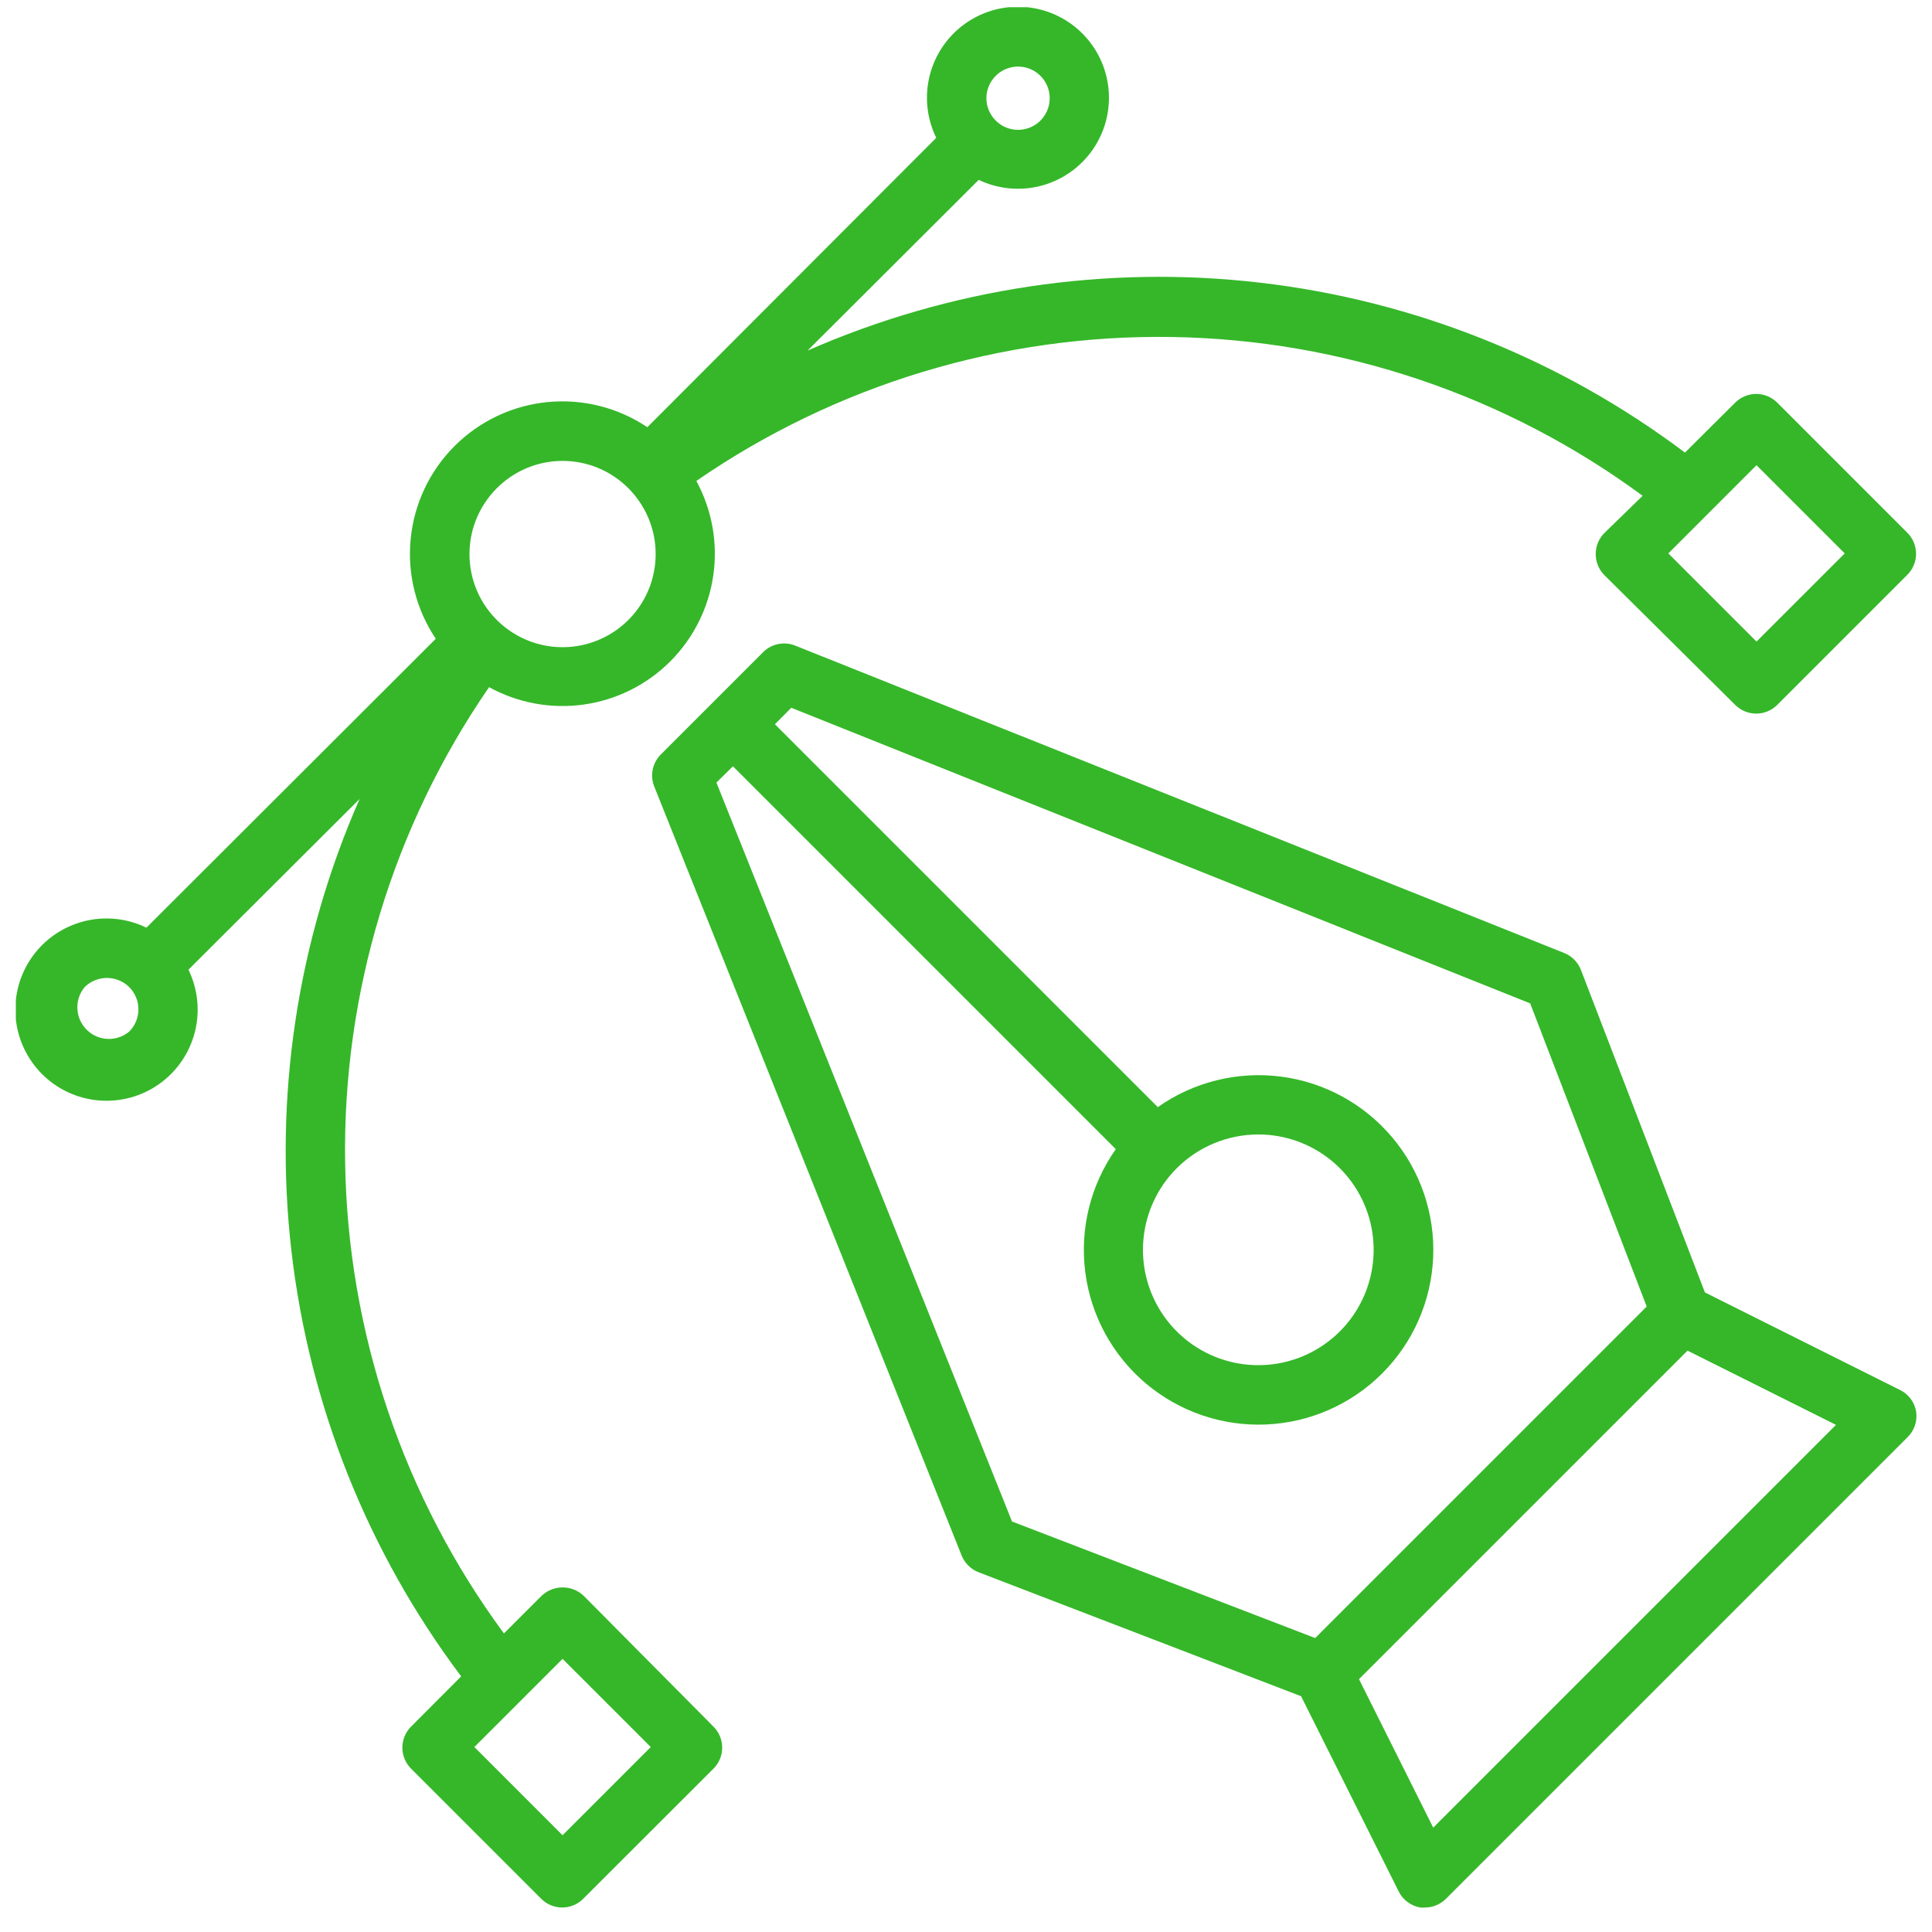
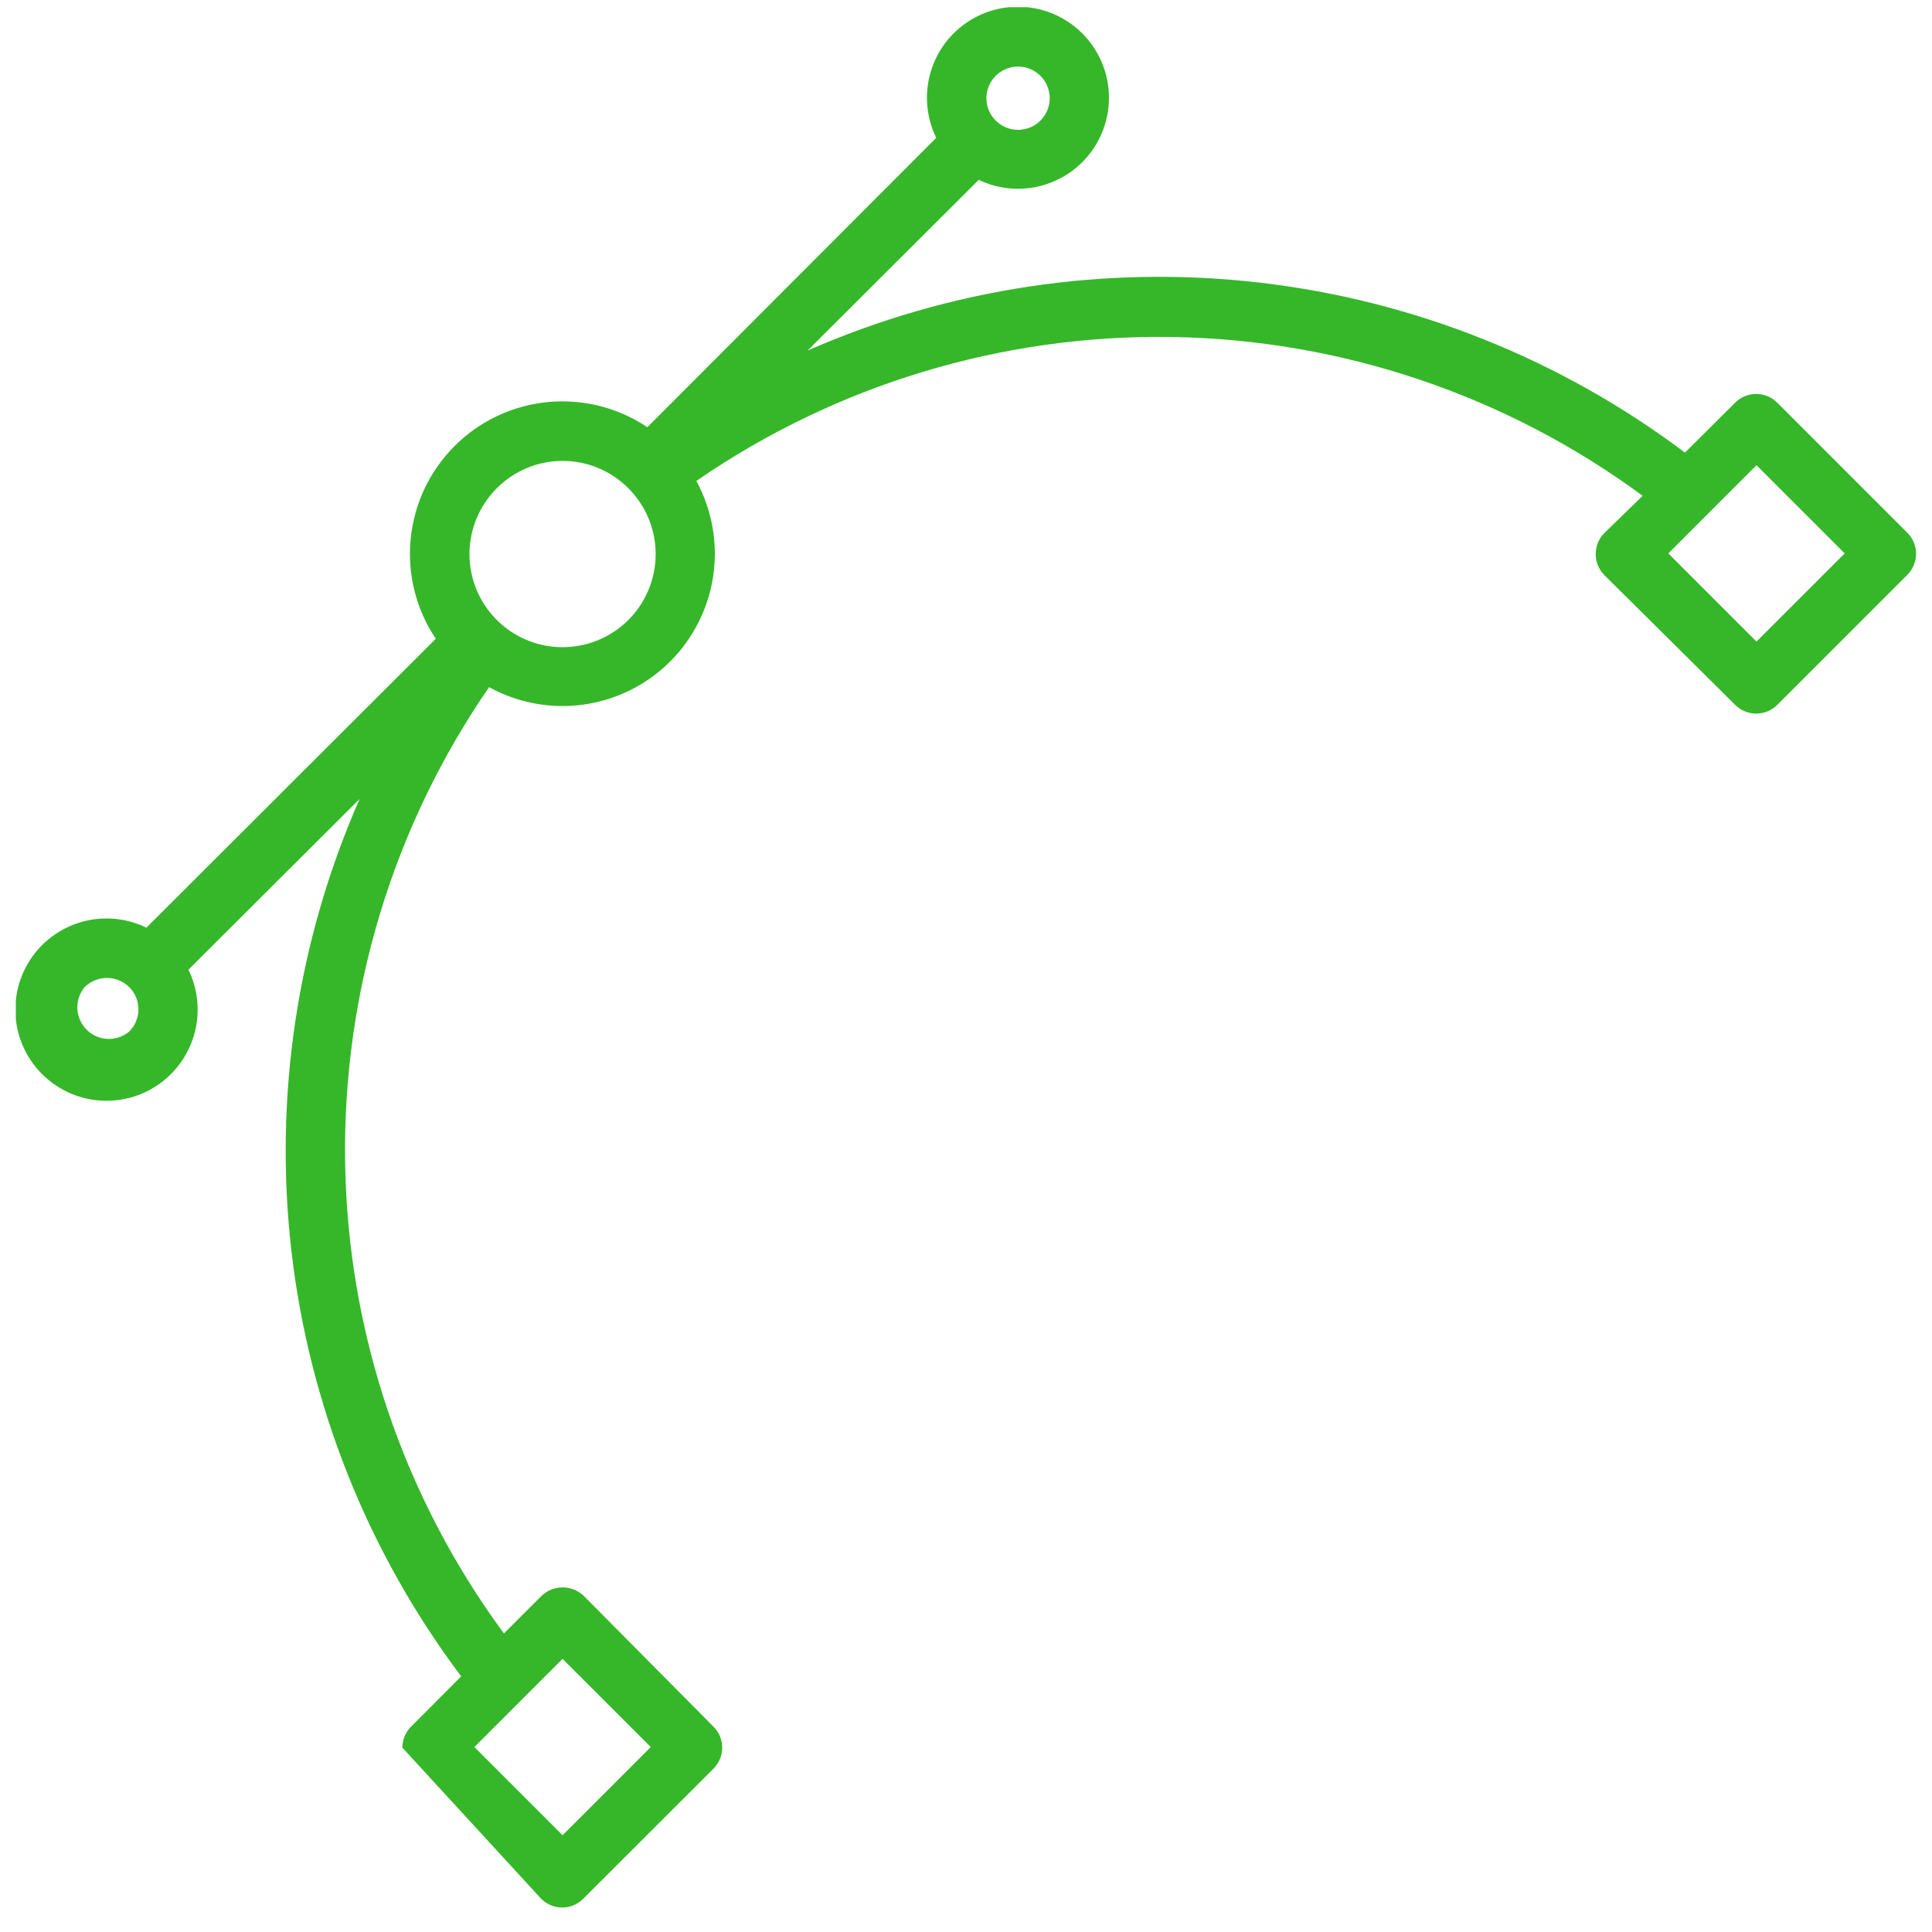
<svg xmlns="http://www.w3.org/2000/svg" width="61" height="61" viewBox="0 0 61 61" fill="none">
  <g clip-path="url(#clip0_10664_47547)">
-     <path d="M59.98 43.881L53.83 40.806L49.916 30.625C49.87 30.505 49.799 30.395 49.709 30.303C49.619 30.211 49.51 30.139 49.391 30.091L25.105 20.383C24.935 20.315 24.749 20.299 24.57 20.335C24.391 20.372 24.227 20.46 24.097 20.589L20.858 23.828C20.731 23.958 20.644 24.122 20.608 24.3C20.572 24.478 20.589 24.663 20.656 24.831L30.364 49.117C30.412 49.237 30.485 49.345 30.577 49.435C30.669 49.526 30.778 49.596 30.898 49.642L41.08 53.556L44.155 59.706C44.219 59.842 44.316 59.96 44.436 60.05C44.556 60.141 44.696 60.202 44.844 60.227C44.894 60.231 44.944 60.231 44.994 60.227C45.242 60.226 45.48 60.126 45.655 59.95L60.224 45.381C60.331 45.278 60.412 45.15 60.46 45.009C60.508 44.868 60.522 44.718 60.5 44.57C60.475 44.422 60.414 44.282 60.324 44.162C60.233 44.042 60.115 43.946 59.98 43.881ZM22.62 24.709L23.141 24.194L35.23 36.283C34.433 37.412 34.089 38.799 34.266 40.169C34.442 41.539 35.127 42.794 36.183 43.684C37.24 44.574 38.593 45.035 39.973 44.976C41.354 44.917 42.662 44.342 43.639 43.365C44.616 42.388 45.191 41.08 45.25 39.7C45.309 38.319 44.847 36.967 43.957 35.91C43.067 34.853 41.813 34.169 40.443 33.992C39.072 33.816 37.685 34.16 36.556 34.956L24.467 22.867L24.983 22.347L48.313 31.68L51.992 41.252L41.525 51.719L31.953 48.039L22.62 24.709ZM39.734 35.819C40.577 35.82 41.393 36.113 42.044 36.649C42.694 37.184 43.139 37.929 43.302 38.755C43.465 39.582 43.337 40.44 42.939 41.182C42.541 41.925 41.897 42.506 41.119 42.828C40.34 43.149 39.474 43.191 38.667 42.945C37.862 42.7 37.166 42.182 36.698 41.481C36.231 40.78 36.021 39.938 36.105 39.1C36.188 38.262 36.56 37.478 37.156 36.883C37.841 36.201 38.768 35.818 39.734 35.819ZM45.252 57.705L42.908 53.017L53.281 42.644L57.969 44.988L45.252 57.705Z" fill="#35B729" />
-     <path d="M18.428 50.384C18.249 50.214 18.011 50.12 17.765 50.12C17.518 50.12 17.281 50.214 17.101 50.384L15.911 51.574C12.733 47.262 10.981 42.066 10.897 36.71C10.813 31.355 12.402 26.106 15.442 21.696C16.353 22.197 17.402 22.39 18.431 22.245C19.461 22.1 20.416 21.625 21.153 20.892C21.89 20.159 22.369 19.206 22.52 18.177C22.67 17.148 22.482 16.099 21.986 15.185C26.396 12.145 31.644 10.556 37 10.64C42.355 10.724 47.552 12.477 51.864 15.654L50.654 16.831C50.48 17.006 50.382 17.244 50.383 17.491C50.382 17.615 50.406 17.737 50.452 17.851C50.499 17.966 50.568 18.07 50.654 18.157L54.789 22.259C54.965 22.433 55.202 22.531 55.45 22.531C55.697 22.531 55.935 22.433 56.111 22.259L60.222 18.148C60.309 18.061 60.378 17.957 60.425 17.843C60.472 17.73 60.497 17.608 60.497 17.485C60.497 17.361 60.472 17.239 60.425 17.125C60.378 17.012 60.309 16.908 60.222 16.821L56.111 12.71C55.935 12.536 55.697 12.438 55.45 12.438C55.202 12.438 54.965 12.536 54.789 12.71L53.2 14.29C49.283 11.343 44.653 9.491 39.785 8.925C34.916 8.359 29.985 9.1 25.497 11.07L30.901 5.679C31.514 5.972 32.211 6.038 32.868 5.866C33.525 5.694 34.1 5.295 34.491 4.739C34.881 4.184 35.063 3.508 35.002 2.831C34.942 2.155 34.644 1.522 34.161 1.044C33.678 0.566 33.042 0.275 32.365 0.222C31.688 0.169 31.014 0.357 30.462 0.754C29.911 1.15 29.518 1.729 29.353 2.388C29.188 3.047 29.262 3.743 29.561 4.352L20.439 13.488C19.513 12.867 18.399 12.587 17.29 12.695C16.18 12.803 15.142 13.294 14.353 14.082C13.564 14.871 13.074 15.909 12.966 17.019C12.857 18.129 13.138 19.242 13.759 20.168L4.623 29.29C4.011 28.992 3.313 28.92 2.653 29.088C1.993 29.256 1.414 29.652 1.019 30.206C0.624 30.761 0.438 31.437 0.494 32.116C0.551 32.794 0.846 33.431 1.327 33.912C1.809 34.394 2.445 34.689 3.124 34.745C3.802 34.802 4.479 34.616 5.033 34.221C5.588 33.825 5.984 33.246 6.152 32.587C6.32 31.927 6.248 31.229 5.95 30.616L11.354 25.226C9.382 29.713 8.64 34.643 9.203 39.512C9.767 44.38 11.616 49.011 14.561 52.929L12.976 54.518C12.802 54.694 12.704 54.931 12.704 55.179C12.704 55.427 12.802 55.664 12.976 55.84L17.087 59.951C17.262 60.127 17.5 60.226 17.748 60.227C17.872 60.227 17.994 60.203 18.109 60.156C18.223 60.108 18.327 60.039 18.414 59.951L22.529 55.84C22.704 55.664 22.802 55.427 22.802 55.179C22.802 54.931 22.704 54.694 22.529 54.518L18.428 50.384ZM55.459 14.688L58.244 17.473L55.459 20.257L52.675 17.473L55.459 14.688ZM31.436 2.398C31.575 2.257 31.753 2.161 31.947 2.122C32.141 2.083 32.342 2.102 32.525 2.178C32.708 2.253 32.864 2.381 32.974 2.545C33.084 2.71 33.143 2.903 33.143 3.101C33.143 3.299 33.084 3.492 32.974 3.656C32.864 3.821 32.708 3.949 32.525 4.024C32.342 4.099 32.141 4.119 31.947 4.08C31.753 4.04 31.575 3.944 31.436 3.804C31.343 3.712 31.27 3.602 31.22 3.481C31.17 3.361 31.144 3.231 31.144 3.101C31.144 2.97 31.17 2.841 31.22 2.72C31.27 2.6 31.343 2.49 31.436 2.398ZM15.686 15.415C15.958 15.141 16.282 14.924 16.638 14.776C16.994 14.628 17.376 14.552 17.762 14.552C18.148 14.552 18.53 14.628 18.887 14.776C19.243 14.924 19.567 15.141 19.839 15.415C20.25 15.826 20.531 16.349 20.645 16.92C20.758 17.49 20.7 18.081 20.478 18.619C20.256 19.156 19.879 19.615 19.396 19.938C18.912 20.261 18.344 20.434 17.762 20.434C17.181 20.434 16.612 20.261 16.129 19.938C15.646 19.615 15.269 19.156 15.046 18.619C14.824 18.081 14.766 17.49 14.88 16.92C14.994 16.349 15.274 15.826 15.686 15.415ZM4.079 32.571C3.888 32.731 3.644 32.813 3.395 32.802C3.146 32.791 2.91 32.687 2.734 32.51C2.558 32.334 2.454 32.098 2.443 31.849C2.431 31.601 2.514 31.356 2.673 31.165C2.861 30.981 3.113 30.877 3.376 30.877C3.639 30.877 3.892 30.981 4.079 31.165C4.172 31.257 4.245 31.367 4.295 31.488C4.345 31.608 4.371 31.738 4.371 31.868C4.371 31.999 4.345 32.128 4.295 32.249C4.245 32.369 4.172 32.479 4.079 32.571ZM17.762 57.945L14.978 55.16L17.762 52.376L20.547 55.16L17.762 57.945Z" fill="#35B729" />
+     <path d="M18.428 50.384C18.249 50.214 18.011 50.12 17.765 50.12C17.518 50.12 17.281 50.214 17.101 50.384L15.911 51.574C12.733 47.262 10.981 42.066 10.897 36.71C10.813 31.355 12.402 26.106 15.442 21.696C16.353 22.197 17.402 22.39 18.431 22.245C19.461 22.1 20.416 21.625 21.153 20.892C21.89 20.159 22.369 19.206 22.52 18.177C22.67 17.148 22.482 16.099 21.986 15.185C26.396 12.145 31.644 10.556 37 10.64C42.355 10.724 47.552 12.477 51.864 15.654L50.654 16.831C50.48 17.006 50.382 17.244 50.383 17.491C50.382 17.615 50.406 17.737 50.452 17.851C50.499 17.966 50.568 18.07 50.654 18.157L54.789 22.259C54.965 22.433 55.202 22.531 55.45 22.531C55.697 22.531 55.935 22.433 56.111 22.259L60.222 18.148C60.309 18.061 60.378 17.957 60.425 17.843C60.472 17.73 60.497 17.608 60.497 17.485C60.497 17.361 60.472 17.239 60.425 17.125C60.378 17.012 60.309 16.908 60.222 16.821L56.111 12.71C55.935 12.536 55.697 12.438 55.45 12.438C55.202 12.438 54.965 12.536 54.789 12.71L53.2 14.29C49.283 11.343 44.653 9.491 39.785 8.925C34.916 8.359 29.985 9.1 25.497 11.07L30.901 5.679C31.514 5.972 32.211 6.038 32.868 5.866C33.525 5.694 34.1 5.295 34.491 4.739C34.881 4.184 35.063 3.508 35.002 2.831C34.942 2.155 34.644 1.522 34.161 1.044C33.678 0.566 33.042 0.275 32.365 0.222C31.688 0.169 31.014 0.357 30.462 0.754C29.911 1.15 29.518 1.729 29.353 2.388C29.188 3.047 29.262 3.743 29.561 4.352L20.439 13.488C19.513 12.867 18.399 12.587 17.29 12.695C16.18 12.803 15.142 13.294 14.353 14.082C13.564 14.871 13.074 15.909 12.966 17.019C12.857 18.129 13.138 19.242 13.759 20.168L4.623 29.29C4.011 28.992 3.313 28.92 2.653 29.088C1.993 29.256 1.414 29.652 1.019 30.206C0.624 30.761 0.438 31.437 0.494 32.116C0.551 32.794 0.846 33.431 1.327 33.912C1.809 34.394 2.445 34.689 3.124 34.745C3.802 34.802 4.479 34.616 5.033 34.221C5.588 33.825 5.984 33.246 6.152 32.587C6.32 31.927 6.248 31.229 5.95 30.616L11.354 25.226C9.382 29.713 8.64 34.643 9.203 39.512C9.767 44.38 11.616 49.011 14.561 52.929L12.976 54.518C12.802 54.694 12.704 54.931 12.704 55.179L17.087 59.951C17.262 60.127 17.5 60.226 17.748 60.227C17.872 60.227 17.994 60.203 18.109 60.156C18.223 60.108 18.327 60.039 18.414 59.951L22.529 55.84C22.704 55.664 22.802 55.427 22.802 55.179C22.802 54.931 22.704 54.694 22.529 54.518L18.428 50.384ZM55.459 14.688L58.244 17.473L55.459 20.257L52.675 17.473L55.459 14.688ZM31.436 2.398C31.575 2.257 31.753 2.161 31.947 2.122C32.141 2.083 32.342 2.102 32.525 2.178C32.708 2.253 32.864 2.381 32.974 2.545C33.084 2.71 33.143 2.903 33.143 3.101C33.143 3.299 33.084 3.492 32.974 3.656C32.864 3.821 32.708 3.949 32.525 4.024C32.342 4.099 32.141 4.119 31.947 4.08C31.753 4.04 31.575 3.944 31.436 3.804C31.343 3.712 31.27 3.602 31.22 3.481C31.17 3.361 31.144 3.231 31.144 3.101C31.144 2.97 31.17 2.841 31.22 2.72C31.27 2.6 31.343 2.49 31.436 2.398ZM15.686 15.415C15.958 15.141 16.282 14.924 16.638 14.776C16.994 14.628 17.376 14.552 17.762 14.552C18.148 14.552 18.53 14.628 18.887 14.776C19.243 14.924 19.567 15.141 19.839 15.415C20.25 15.826 20.531 16.349 20.645 16.92C20.758 17.49 20.7 18.081 20.478 18.619C20.256 19.156 19.879 19.615 19.396 19.938C18.912 20.261 18.344 20.434 17.762 20.434C17.181 20.434 16.612 20.261 16.129 19.938C15.646 19.615 15.269 19.156 15.046 18.619C14.824 18.081 14.766 17.49 14.88 16.92C14.994 16.349 15.274 15.826 15.686 15.415ZM4.079 32.571C3.888 32.731 3.644 32.813 3.395 32.802C3.146 32.791 2.91 32.687 2.734 32.51C2.558 32.334 2.454 32.098 2.443 31.849C2.431 31.601 2.514 31.356 2.673 31.165C2.861 30.981 3.113 30.877 3.376 30.877C3.639 30.877 3.892 30.981 4.079 31.165C4.172 31.257 4.245 31.367 4.295 31.488C4.345 31.608 4.371 31.738 4.371 31.868C4.371 31.999 4.345 32.128 4.295 32.249C4.245 32.369 4.172 32.479 4.079 32.571ZM17.762 57.945L14.978 55.16L17.762 52.376L20.547 55.16L17.762 57.945Z" fill="#35B729" />
  </g>
  <defs>
    <clipPath id="clip0_10664_47547">
      <rect width="60" height="60" fill="white" transform="translate(0.5 0.227)" />
    </clipPath>
  </defs>
</svg>